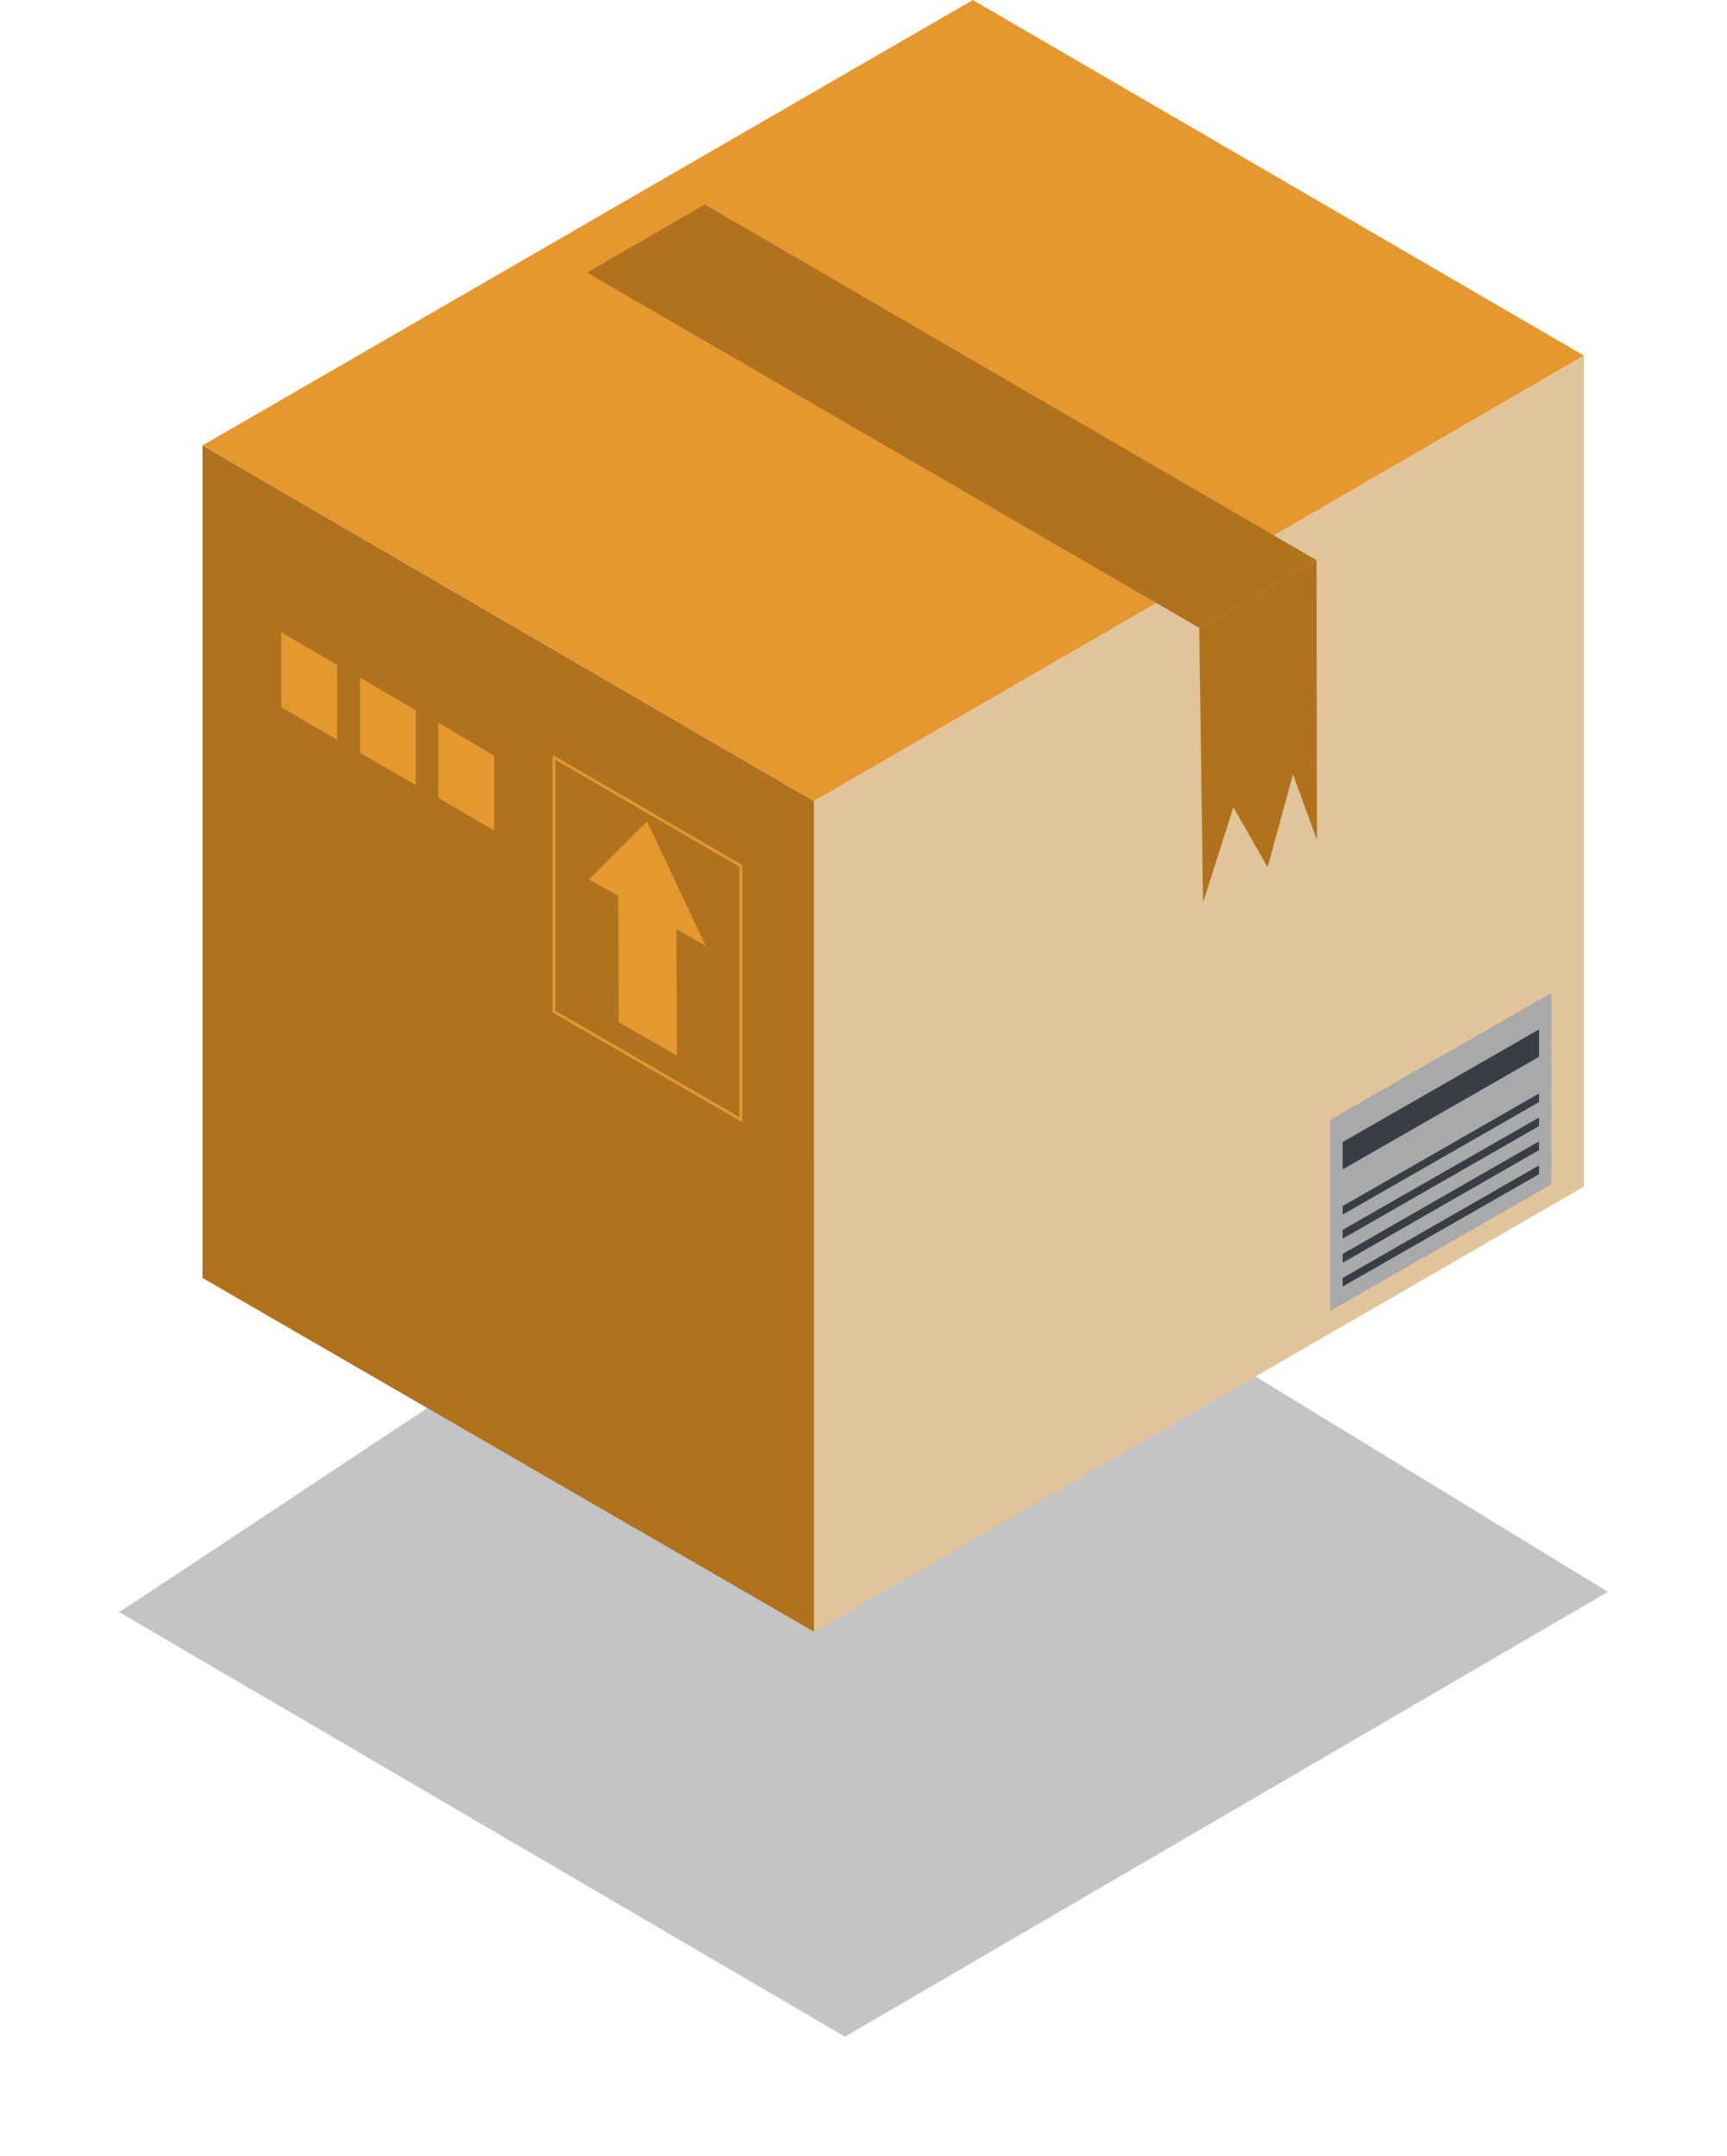
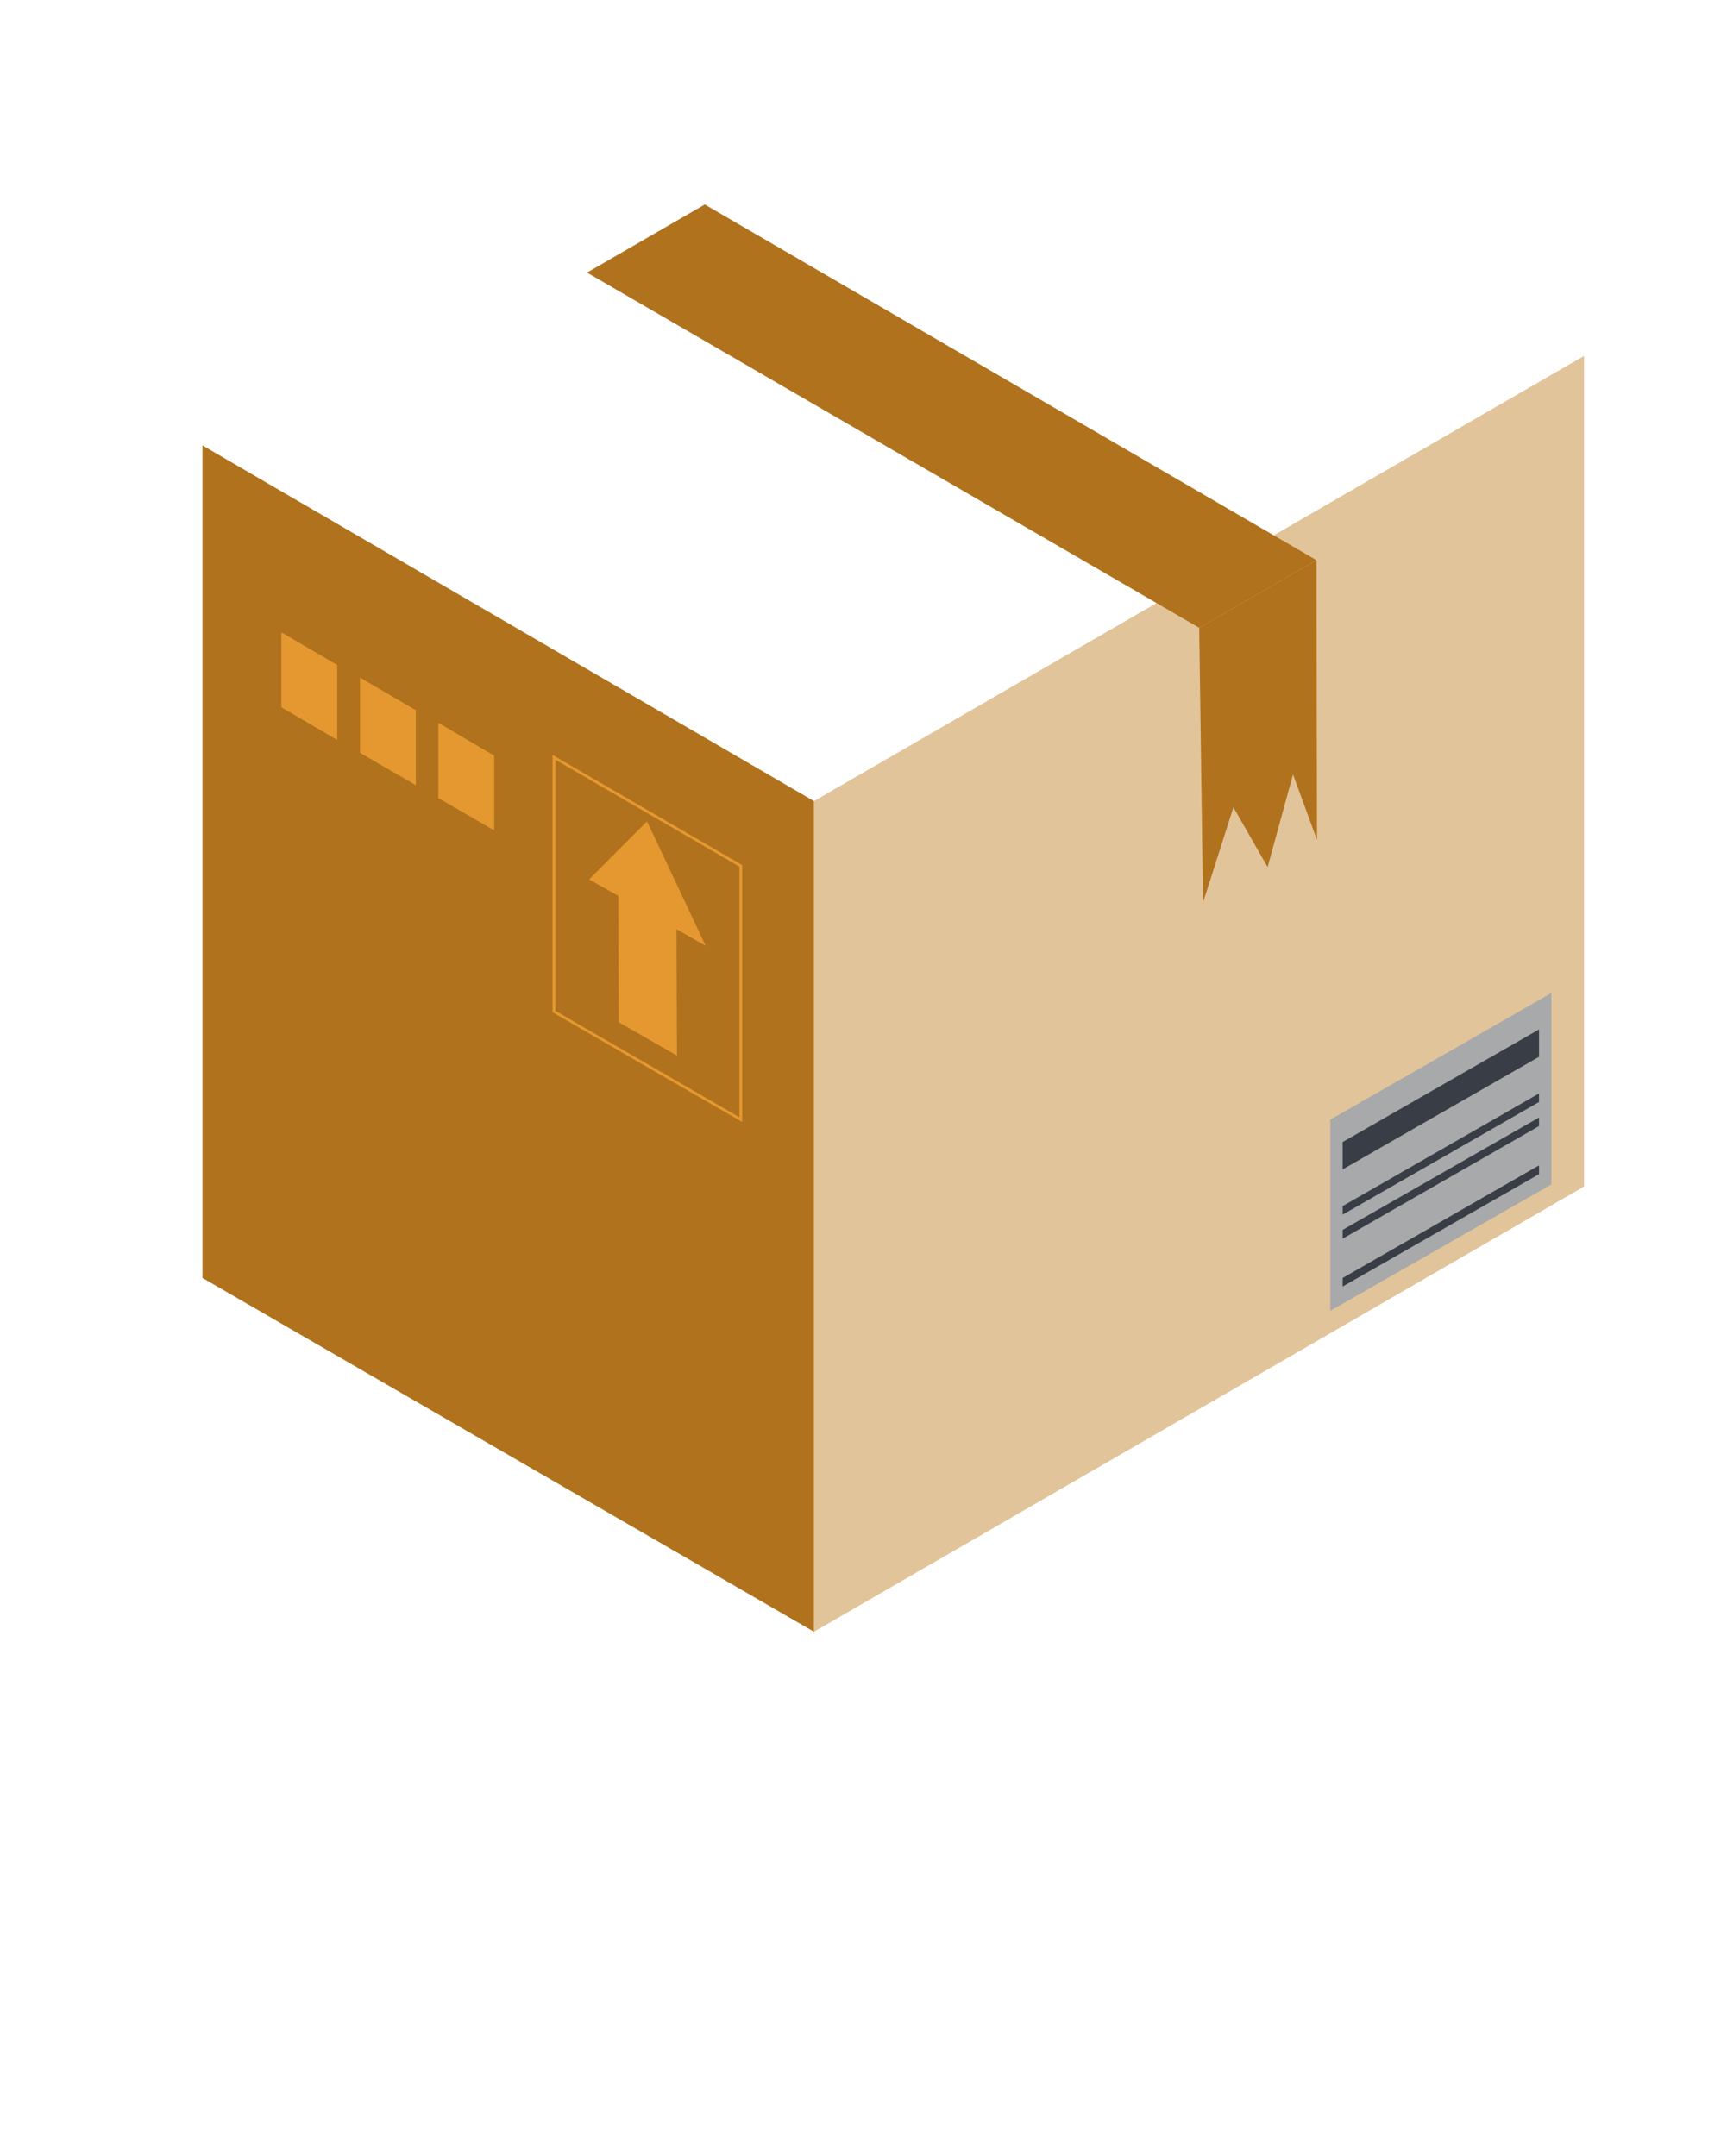
<svg xmlns="http://www.w3.org/2000/svg" width="145" height="181" viewBox="0 0 145 181" fill="none">
  <g filter="url(#filter0_f_7_6060)">
-     <path d="M71.757 95L135 133.653L70.947 171L10 135.348C16.135 131.412 65.622 98.234 71.757 95Z" fill="#C4C4C4" />
-   </g>
+     </g>
  <path d="M68.34 137L132.999 99.622V29.883L68.34 67.261V137Z" fill="#E2C49A" />
  <path d="M17 37.398L68.341 67.261V137L17 107.297V37.398Z" fill="#B0721D" />
  <path d="M46.508 63.583L62.199 72.698V94.005L46.508 84.93V63.583Z" stroke="#E59830" stroke-width="0.23" stroke-miterlimit="10" />
  <path d="M51.911 75.216L51.951 85.83L56.836 88.628L56.796 78.014L59.249 79.414L54.324 68.96L49.459 73.837L51.911 75.216Z" fill="#E59830" />
-   <path d="M17 37.398L68.341 67.261L98.686 49.711L108.536 44.034L133 29.863L81.679 0L57.175 14.172L47.286 19.888L17 37.398Z" fill="#E59830" />
  <path d="M100.686 52.711L110.535 47.034L59.175 17.172L49.285 22.888L100.686 52.711Z" fill="#B0721D" />
  <path d="M111.692 110.057L130.255 99.444V83.373L111.692 94.007V110.057Z" fill="#A8A9AA" />
  <path d="M112.729 108.019L129.218 98.584V97.845L112.729 107.299V108.019Z" fill="#393E46" />
-   <path d="M112.729 106.02L129.218 96.565V95.826L112.729 105.28V106.02Z" fill="#393E46" />
  <path d="M112.729 104.001L129.218 94.546V93.827L112.729 103.261V104.001Z" fill="#393E46" />
  <path d="M112.729 101.982L129.218 92.528V91.808L112.729 101.263V101.982Z" fill="#393E46" />
  <path d="M112.729 98.184L129.218 88.73V86.431L112.729 95.886V98.184Z" fill="#393E46" />
  <path d="M110.536 47.034L110.576 70.521L108.562 65.024L106.429 72.799L103.558 67.782L101.006 75.778L100.687 52.711L110.536 47.034Z" fill="#B0721D" />
  <path d="M36.805 60.686L41.49 63.445V69.721L36.805 67.003V60.686Z" fill="#E59830" />
  <path d="M30.227 56.889L34.912 59.627V65.923L30.227 63.205V56.889Z" fill="#E59830" />
  <path d="M23.625 53.091L28.311 55.829V62.125L23.625 59.387V53.091Z" fill="#E59830" />
  <defs>
    <filter id="filter0_f_7_6060" x="0" y="85" width="145" height="96" filterUnits="userSpaceOnUse" color-interpolation-filters="sRGB">
      <feFlood flood-opacity="0" result="BackgroundImageFix" />
      <feBlend mode="normal" in="SourceGraphic" in2="BackgroundImageFix" result="shape" />
      <feGaussianBlur stdDeviation="5" result="effect1_foregroundBlur_7_6060" />
    </filter>
  </defs>
</svg>